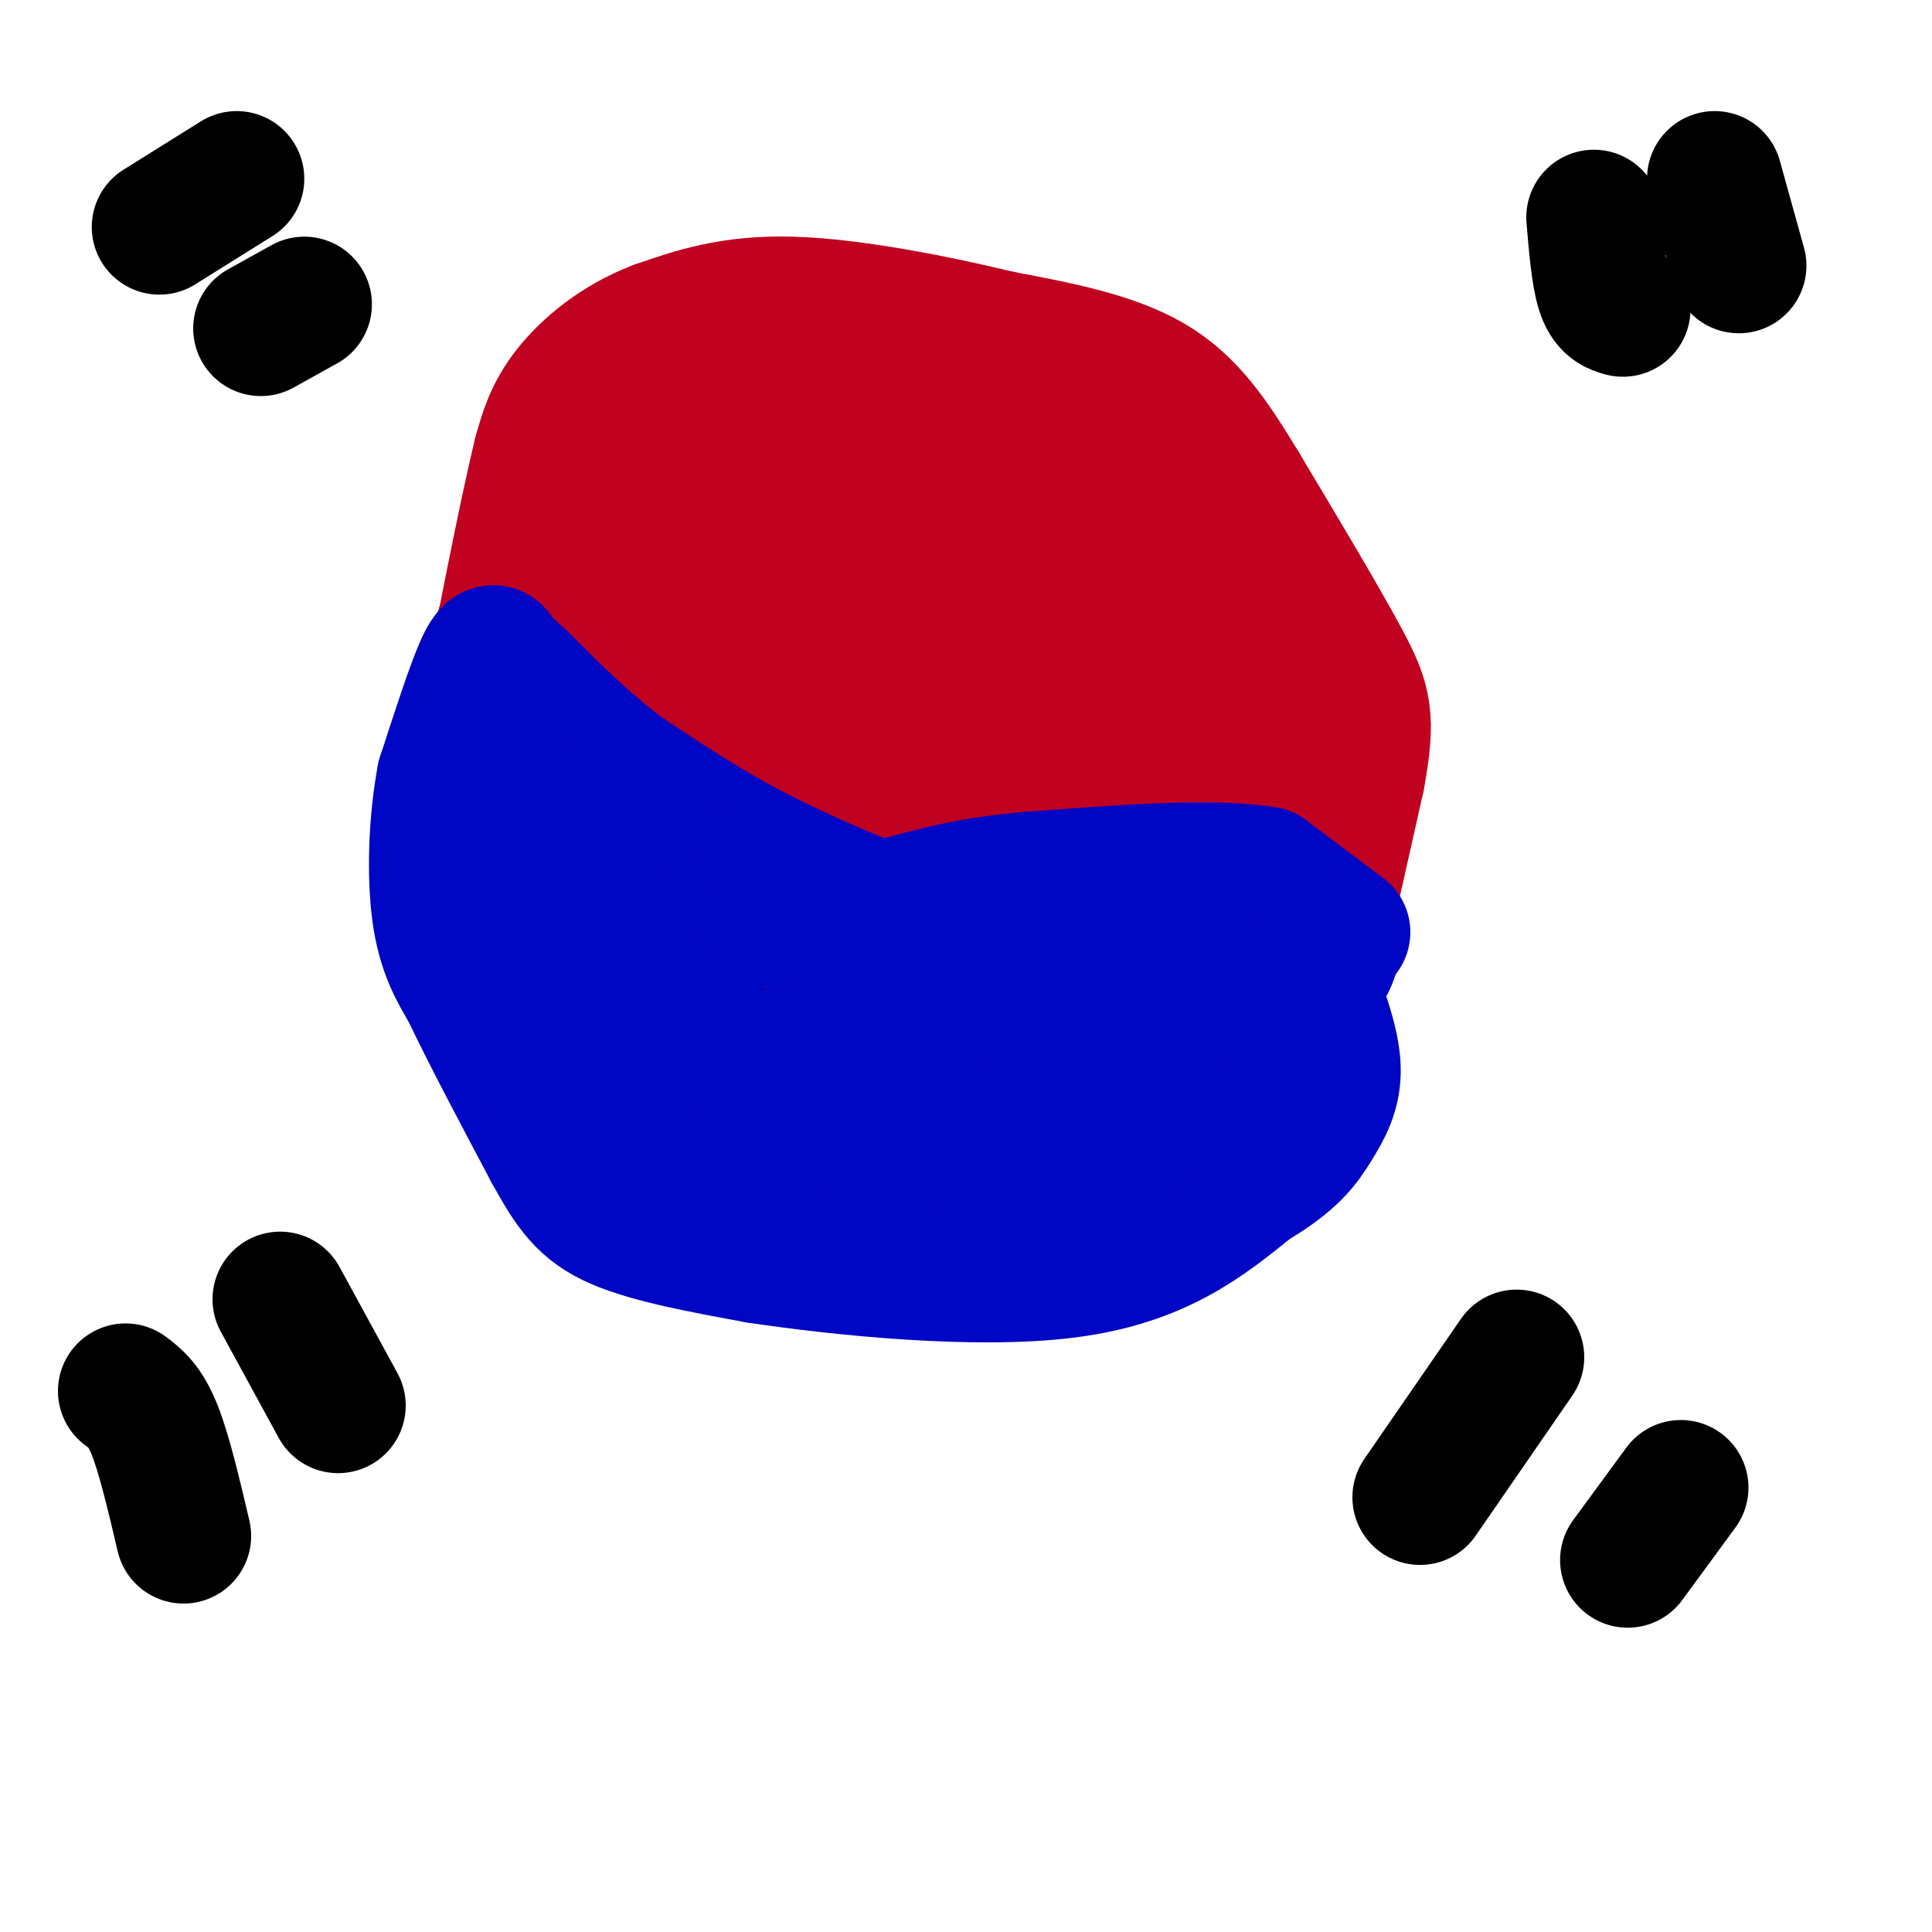
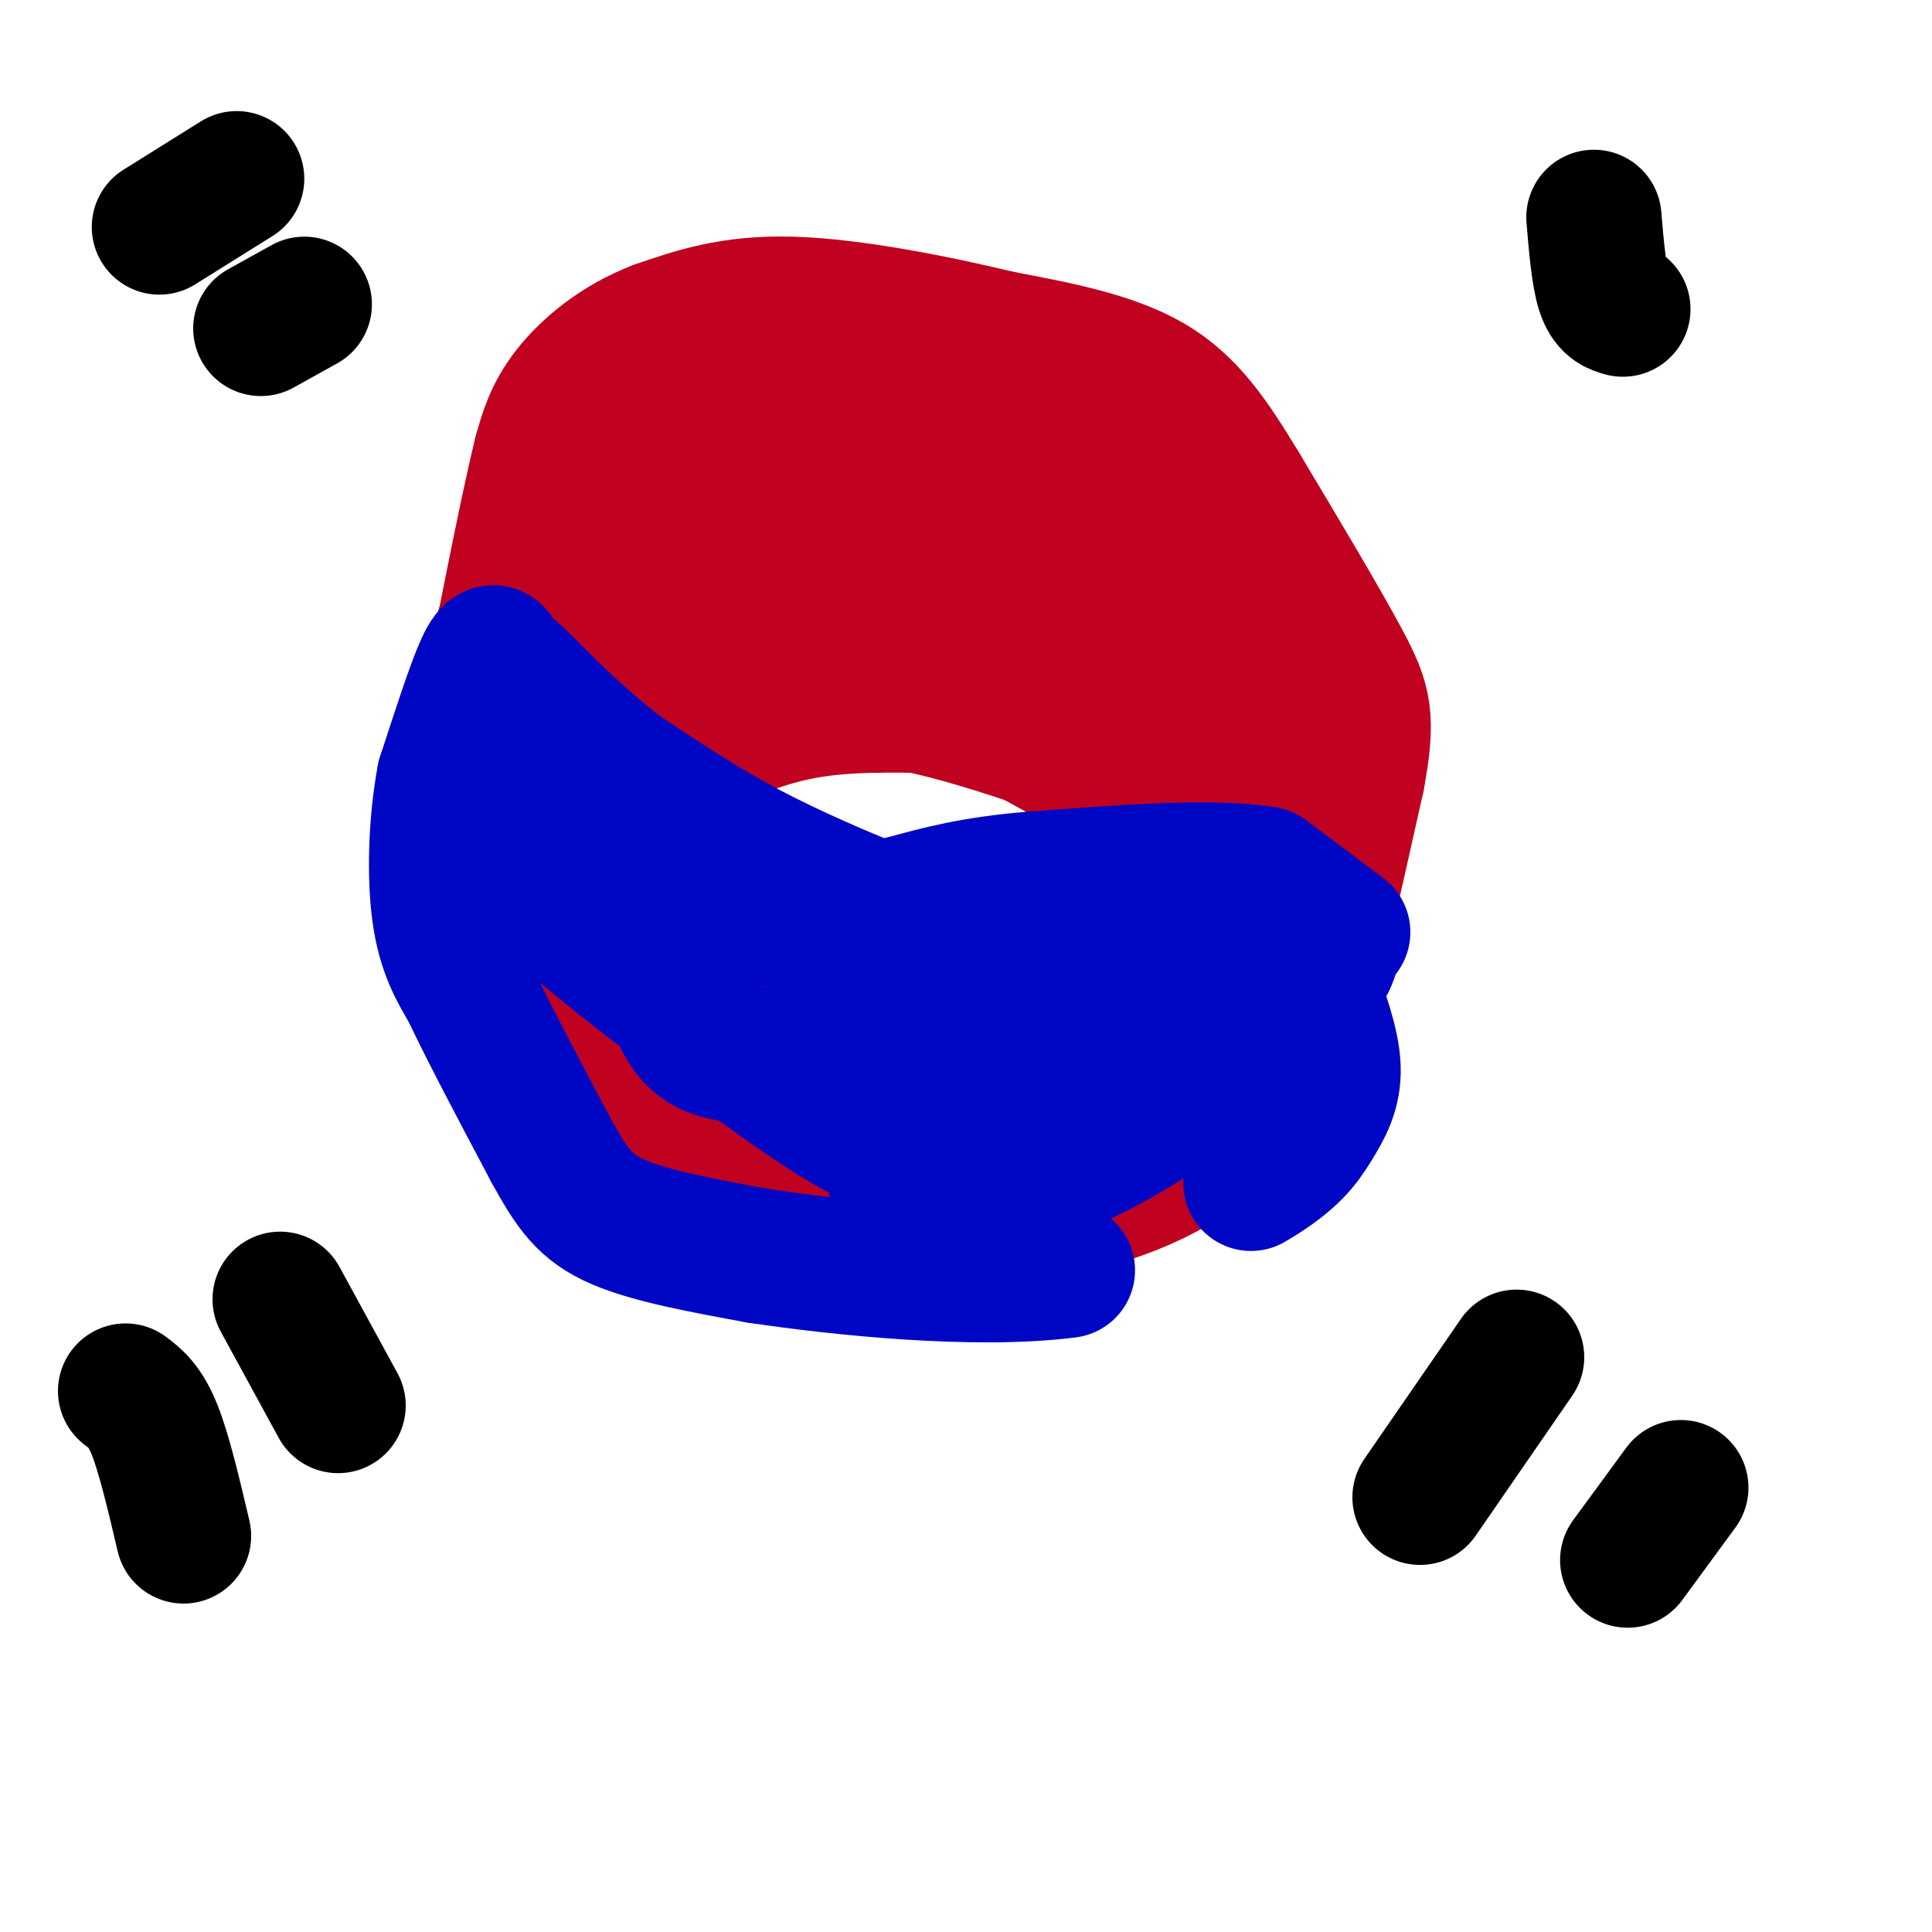
<svg xmlns="http://www.w3.org/2000/svg" viewBox="0 0 400 400" version="1.1">
  <g fill="none" stroke="#C10120" stroke-width="28" stroke-linecap="round" stroke-linejoin="round">
    <path d="M196,125c0.000,0.000 -43.000,2.000 -43,2" />
    <path d="M153,127c-9.443,2.093 -11.552,6.324 -13,9c-1.448,2.676 -2.236,3.797 -4,8c-1.764,4.203 -4.504,11.486 -5,19c-0.496,7.514 1.252,15.257 3,23" />
    <path d="M134,186c3.226,7.821 9.792,15.875 20,20c10.208,4.125 24.060,4.321 34,4c9.940,-0.321 15.970,-1.161 22,-2" />
    <path d="M210,208c6.411,-2.724 11.440,-8.534 16,-15c4.560,-6.466 8.651,-13.587 11,-17c2.349,-3.413 2.957,-3.118 3,-9c0.043,-5.882 -0.478,-17.941 -1,-30" />
    <path d="M239,137c-2.927,-9.343 -9.743,-17.700 -16,-25c-6.257,-7.300 -11.954,-13.542 -27,-17c-15.046,-3.458 -39.442,-4.131 -53,-3c-13.558,1.131 -16.279,4.065 -19,7" />
    <path d="M124,99c-5.756,4.049 -10.646,10.673 -14,17c-3.354,6.327 -5.172,12.357 -7,18c-1.828,5.643 -3.665,10.898 -4,22c-0.335,11.102 0.833,28.051 2,45" />
    <path d="M101,201c2.952,14.286 9.333,27.500 17,35c7.667,7.500 16.619,9.286 26,11c9.381,1.714 19.190,3.357 29,5" />
    <path d="M173,252c14.378,0.867 35.822,0.533 51,-3c15.178,-3.533 24.089,-10.267 33,-17" />
    <path d="M257,232c7.000,-3.489 8.000,-3.711 11,-15c3.000,-11.289 8.000,-33.644 13,-56" />
    <path d="M281,161c2.289,-12.444 1.511,-15.556 -3,-24c-4.511,-8.444 -12.756,-22.222 -21,-36" />
    <path d="M257,101c-6.111,-10.089 -10.889,-17.311 -19,-22c-8.111,-4.689 -19.556,-6.844 -31,-9" />
    <path d="M207,70c-13.133,-3.178 -30.467,-6.622 -43,-7c-12.533,-0.378 -20.267,2.311 -28,5" />
    <path d="M136,68c-8.089,3.089 -14.311,8.311 -18,13c-3.689,4.689 -4.844,8.844 -6,13" />
    <path d="M112,94c-3.167,12.833 -8.083,38.417 -13,64" />
    <path d="M99,158c-1.000,19.867 3.000,37.533 6,47c3.000,9.467 5.000,10.733 7,12" />
    <path d="M112,217c6.158,5.046 18.053,11.662 32,17c13.947,5.338 29.947,9.399 41,11c11.053,1.601 17.158,0.743 24,-2c6.842,-2.743 14.421,-7.372 22,-12" />
    <path d="M231,231c8.469,-5.234 18.641,-12.321 24,-18c5.359,-5.679 5.904,-9.952 8,-18c2.096,-8.048 5.742,-19.871 6,-29c0.258,-9.129 -2.871,-15.565 -6,-22" />
    <path d="M263,144c-1.556,-8.044 -2.444,-17.156 -8,-26c-5.556,-8.844 -15.778,-17.422 -26,-26" />
    <path d="M229,92c-4.268,-4.727 -1.939,-3.546 -13,-6c-11.061,-2.454 -35.511,-8.544 -52,-11c-16.489,-2.456 -25.016,-1.276 -30,0c-4.984,1.276 -6.424,2.650 -7,4c-0.576,1.350 -0.288,2.675 0,4" />
    <path d="M127,83c4.940,4.667 17.292,14.333 16,21c-1.292,6.667 -16.226,10.333 -16,12c0.226,1.667 15.613,1.333 31,1" />
    <path d="M158,117c-1.197,0.367 -19.689,0.783 -28,4c-8.311,3.217 -6.441,9.233 -7,13c-0.559,3.767 -3.548,5.283 5,1c8.548,-4.283 28.631,-14.364 41,-19c12.369,-4.636 17.022,-3.825 23,-3c5.978,0.825 13.279,1.664 19,5c5.721,3.336 9.860,9.168 14,15" />
-     <path d="M225,133c2.974,3.589 3.408,5.062 6,6c2.592,0.938 7.341,1.341 10,2c2.659,0.659 3.226,1.574 1,-4c-2.226,-5.574 -7.246,-17.639 -14,-26c-6.754,-8.361 -15.241,-13.020 -25,-15c-9.759,-1.980 -20.788,-1.280 -30,1c-9.212,2.280 -16.606,6.140 -24,10" />
    <path d="M149,107c10.129,1.184 47.452,-0.857 69,2c21.548,2.857 27.322,10.611 31,15c3.678,4.389 5.259,5.412 6,7c0.741,1.588 0.640,3.739 -6,4c-6.640,0.261 -19.820,-1.370 -33,-3" />
    <path d="M216,132c-15.786,-1.643 -38.750,-4.250 -58,-4c-19.250,0.250 -34.786,3.357 -40,5c-5.214,1.643 -0.107,1.821 5,2" />
-     <path d="M123,135c6.893,4.405 21.625,14.417 27,19c5.375,4.583 1.393,3.738 16,5c14.607,1.262 47.804,4.631 81,8" />
    <path d="M247,167c14.853,3.298 11.486,7.544 -4,1c-15.486,-6.544 -43.093,-23.877 -58,-30c-14.907,-6.123 -17.116,-1.035 -25,4c-7.884,5.035 -21.442,10.018 -35,15" />
    <path d="M125,157c-7.354,2.988 -8.238,2.958 -10,2c-1.762,-0.958 -4.400,-2.844 -1,-3c3.400,-0.156 12.838,1.420 22,0c9.162,-1.420 18.046,-5.834 27,-8c8.954,-2.166 17.977,-2.083 27,-2" />
    <path d="M190,146c14.867,3.067 38.533,11.733 50,17c11.467,5.267 10.733,7.133 10,9" />
  </g>
  <g fill="none" stroke="#0007C4" stroke-width="28" stroke-linecap="round" stroke-linejoin="round">
    <path d="M278,193c0.000,0.000 -16.000,-12.000 -16,-12" />
    <path d="M262,181c-10.667,-1.833 -29.333,-0.417 -48,1" />
    <path d="M214,182c-12.500,1.000 -19.750,3.000 -27,5" />
    <path d="M187,187c-4.869,1.238 -3.542,1.833 -8,0c-4.458,-1.833 -14.702,-6.095 -24,-11c-9.298,-4.905 -17.649,-10.452 -26,-16" />
    <path d="M129,160c-7.833,-5.833 -14.417,-12.417 -21,-19" />
    <path d="M108,141c-4.298,-3.917 -4.542,-4.208 -5,-5c-0.458,-0.792 -1.131,-2.083 -3,2c-1.869,4.083 -4.935,13.542 -8,23" />
    <path d="M92,161c-1.733,9.089 -2.067,20.311 -1,28c1.067,7.689 3.533,11.844 6,16" />
    <path d="M97,205c3.833,8.167 10.417,20.583 17,33" />
    <path d="M114,238c4.467,8.156 7.133,12.044 14,15c6.867,2.956 17.933,4.978 29,7" />
-     <path d="M157,260c17.044,2.556 45.156,5.444 64,3c18.844,-2.444 28.422,-10.222 38,-18" />
+     <path d="M157,260c17.044,2.556 45.156,5.444 64,3" />
    <path d="M259,245c8.524,-5.000 10.833,-8.500 13,-12c2.167,-3.500 4.190,-7.000 4,-12c-0.190,-5.000 -2.595,-11.500 -5,-18" />
    <path d="M271,203c-18.167,-5.000 -61.083,-8.500 -104,-12" />
    <path d="M167,191c-18.500,-1.905 -12.750,-0.667 -20,-7c-7.250,-6.333 -27.500,-20.238 -35,-24c-7.500,-3.762 -2.250,2.619 3,9" />
-     <path d="M115,169c3.437,10.898 10.530,33.643 15,46c4.470,12.357 6.319,14.327 10,17c3.681,2.673 9.195,6.049 17,8c7.805,1.951 17.903,2.475 28,3" />
    <path d="M185,243c10.073,1.236 21.257,2.826 33,-1c11.743,-3.826 24.046,-13.069 31,-17c6.954,-3.931 8.558,-2.552 -4,-3c-12.558,-0.448 -39.279,-2.724 -66,-5" />
    <path d="M179,217c-17.667,0.417 -28.833,3.958 -35,-2c-6.167,-5.958 -7.333,-21.417 -10,-28c-2.667,-6.583 -6.833,-4.292 -11,-2" />
    <path d="M123,185c-7.169,-2.705 -19.592,-8.467 -11,0c8.592,8.467 38.198,31.164 54,42c15.802,10.836 17.801,9.810 23,9c5.199,-0.810 13.600,-1.405 22,-2" />
    <path d="M211,234c13.511,-3.378 36.289,-10.822 47,-15c10.711,-4.178 9.356,-5.089 8,-6" />
    <path d="M266,213c2.833,-3.333 5.917,-8.667 9,-14" />
    <path d="M275,199c1.500,-3.167 0.750,-4.083 0,-5" />
  </g>
  <g fill="none" stroke="#000000" stroke-width="28" stroke-linecap="round" stroke-linejoin="round">
    <path d="M330,45c0.500,5.917 1.000,11.833 2,15c1.000,3.167 2.500,3.583 4,4" />
-     <path d="M355,37c0.000,0.000 5.000,18.000 5,18" />
    <path d="M63,63c0.000,0.000 -9.000,5.000 -9,5" />
    <path d="M49,37c0.000,0.000 -16.000,10.000 -16,10" />
    <path d="M26,288c2.000,1.500 4.000,3.000 6,8c2.000,5.000 4.000,13.500 6,22" />
    <path d="M58,269c0.000,0.000 12.000,22.000 12,22" />
    <path d="M314,281c0.000,0.000 -20.000,29.000 -20,29" />
    <path d="M348,308c0.000,0.000 -11.000,15.000 -11,15" />
  </g>
</svg>